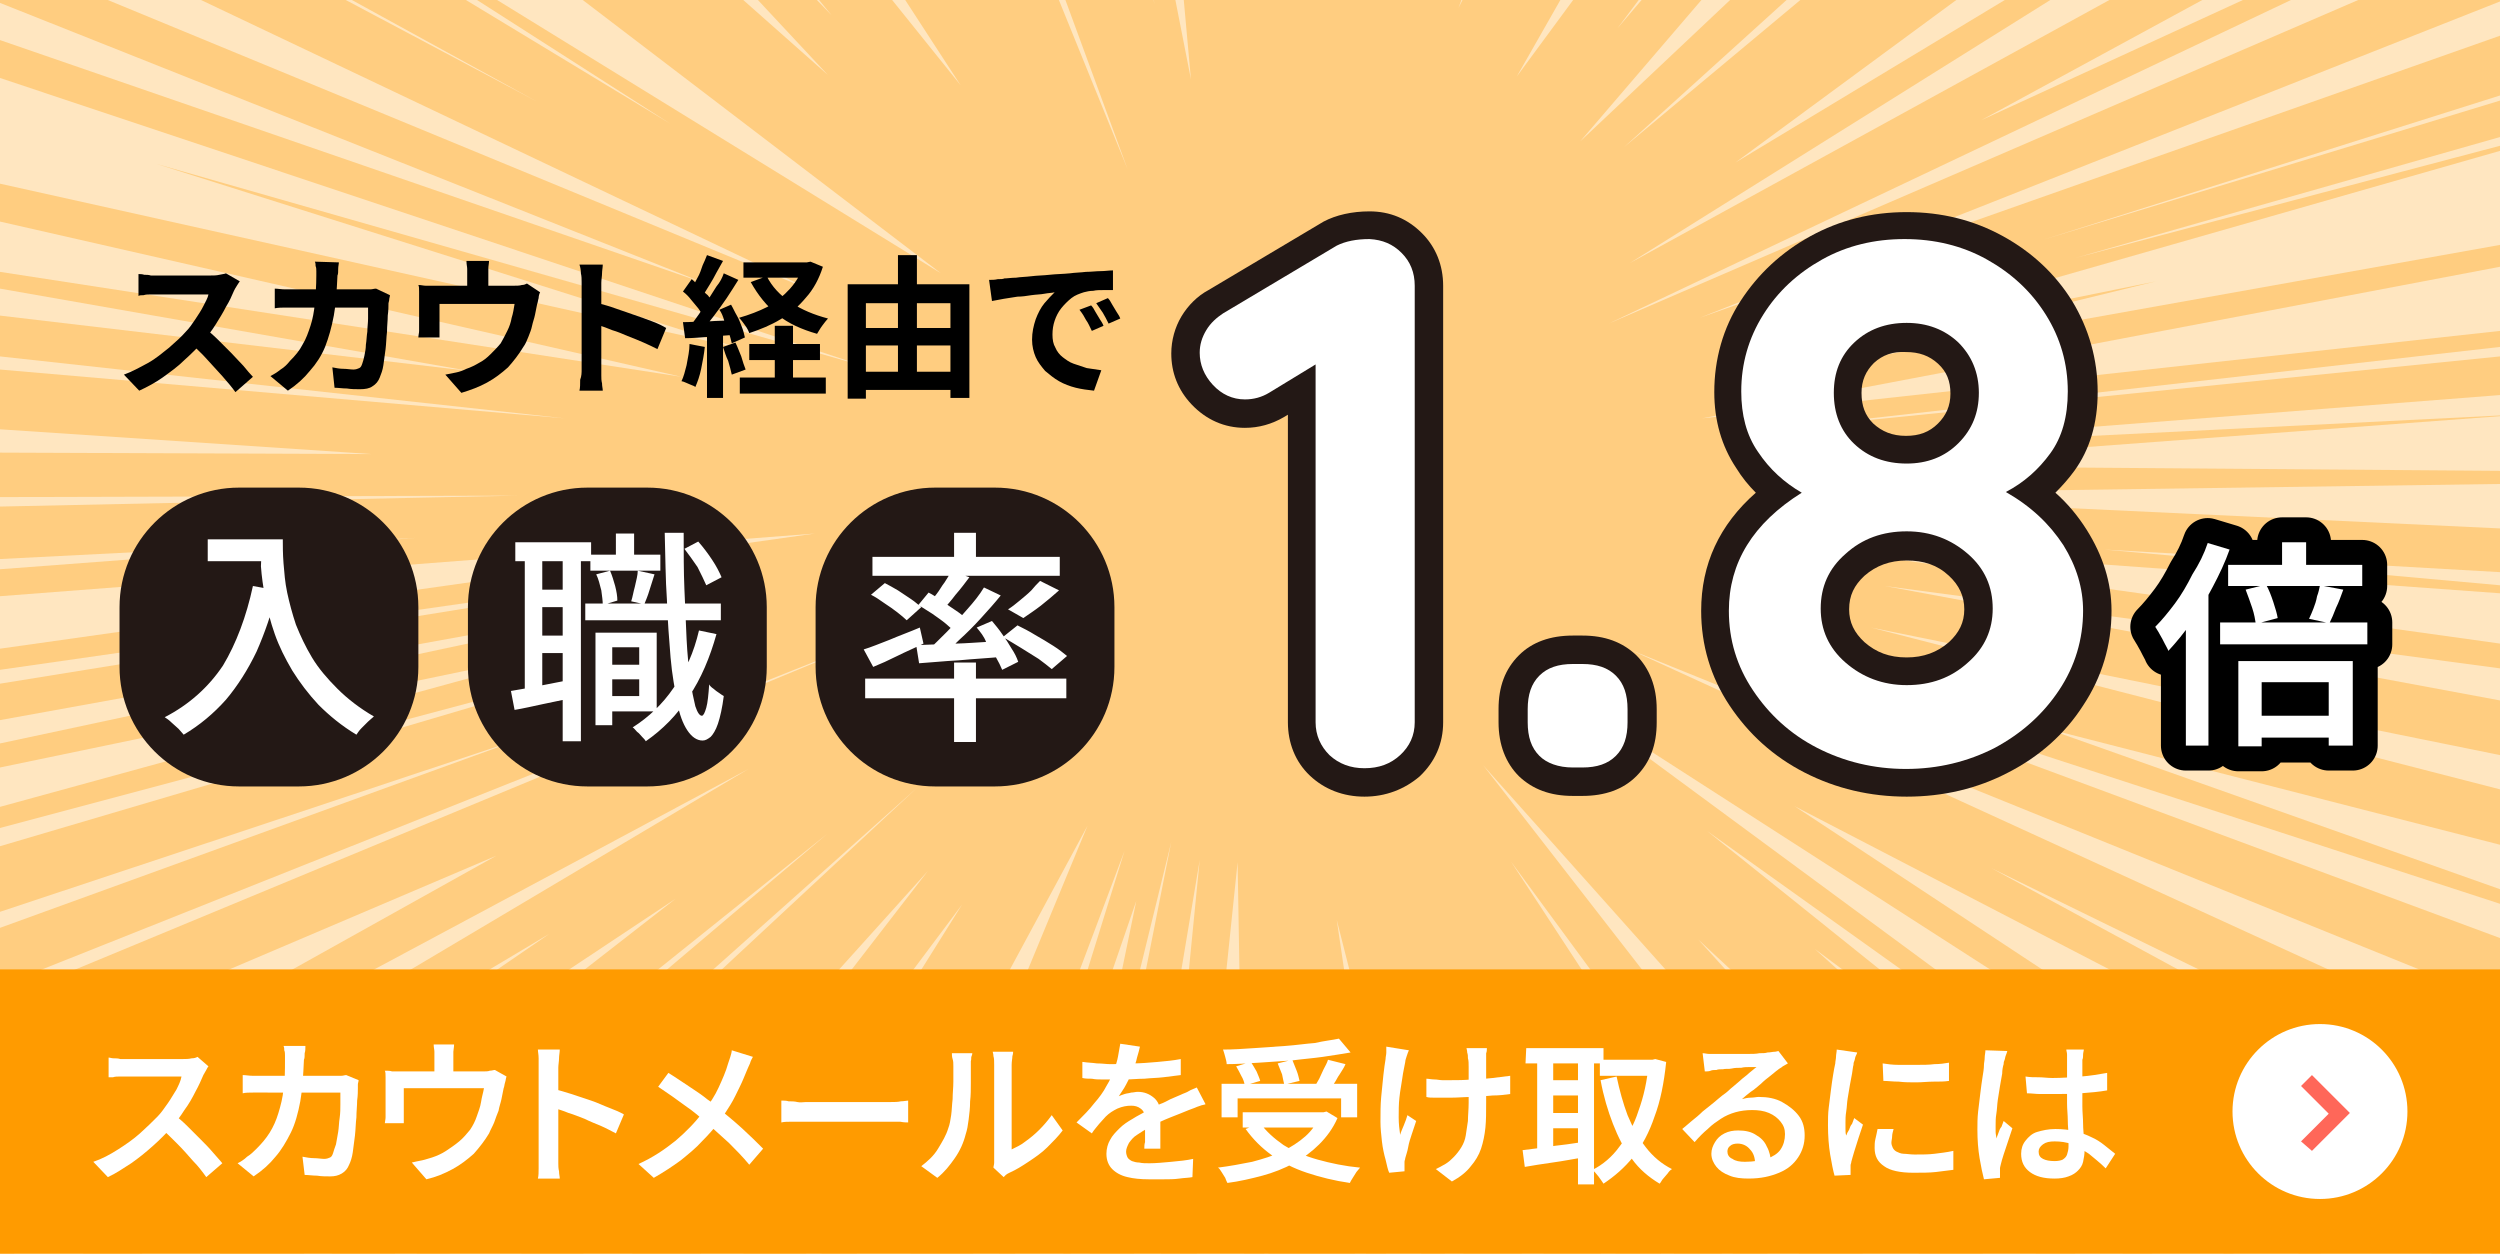
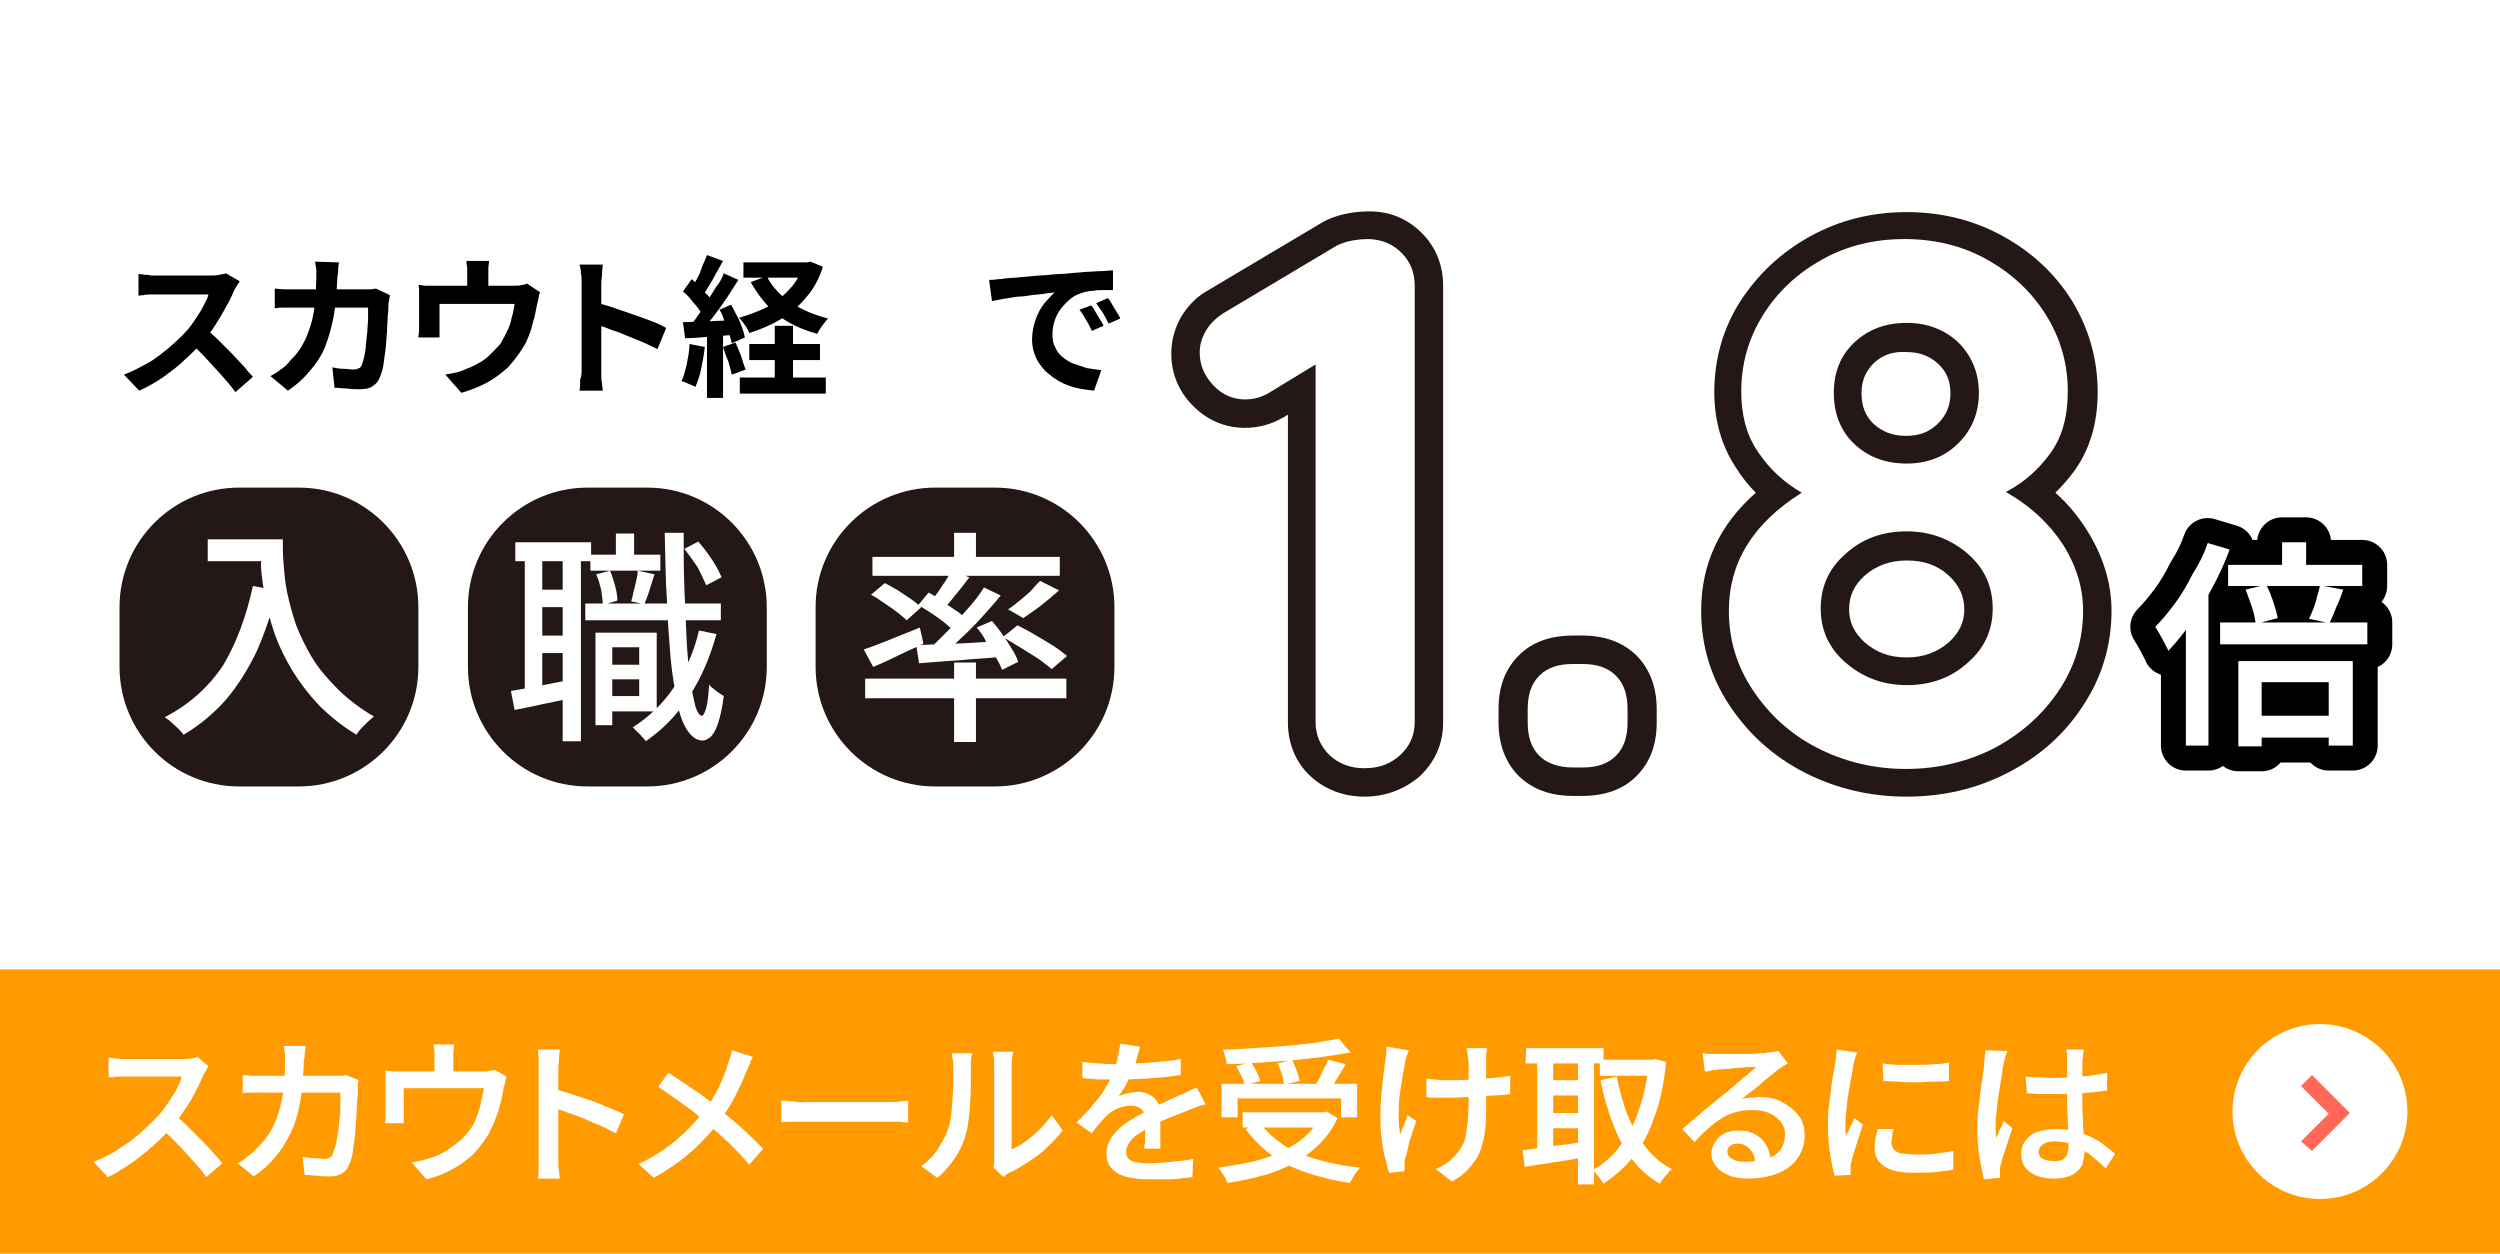
<svg xmlns="http://www.w3.org/2000/svg" xmlns:xlink="http://www.w3.org/1999/xlink" version="1.1" id="レイヤー_1" x="0px" y="0px" viewBox="0 0 343 172" style="enable-background:new 0 0 343 172;" xml:space="preserve">
  <style type="text/css">
	.st0{fill:#FFCD80;}
	.st1{clip-path:url(#SVGID_00000037688701841171372900000013833718082984065197_);}
	.st2{opacity:0.8;}
	.st3{fill:none;}
	.st4{opacity:0.5;fill:#FFFFFF;}
	.st5{fill:#FF9B00;}
	.st6{fill:#231815;}
	.st7{fill:#FFFFFF;}
	.st8{fill-rule:evenodd;clip-rule:evenodd;fill:#FF6759;}
	.st9{enable-background:new    ;}
	.st10{stroke:#000000;stroke-width:6.841;stroke-linecap:round;stroke-linejoin:round;}
</style>
  <g>
-     <path class="st0" d="M0,0h343v172H0V0z" />
    <g>
      <g>
        <g>
          <defs>
            <rect id="SVGID_1_" y="0" width="343" height="172" />
          </defs>
          <clipPath id="SVGID_00000154399960083877699500000012077319097310757259_">
            <use xlink:href="#SVGID_1_" style="overflow:visible;" />
          </clipPath>
          <g style="clip-path:url(#SVGID_00000154399960083877699500000012077319097310757259_);">
            <g class="st2">
              <rect x="-16" y="-148" class="st3" width="375" height="375" />
            </g>
            <path class="st4" d="M343,57v-2.8L243.1,62L343,57z" />
            <path class="st4" d="M343,48.9v-1.3L239.8,59.3L343,48.9z" />
            <path class="st4" d="M343,45.4v-8.8L233.5,57.4L343,45.4z" />
            <path class="st4" d="M295.8,38.6l-52.4,12.8L343,33.6v-4.5v-2v-6.4L242.6,49.4L295.8,38.6z" />
            <path class="st4" d="M343,20v-1.2l-58.3,16.6L343,20z" />
            <path class="st4" d="M343,13.8v-0.7l-62.7,19.8L343,13.8z" />
            <path class="st4" d="M343,4.9V0.2L233.2,43.6L343,4.9z" />
            <path class="st4" d="M343-8.4v-5.2l-122.3,58L343-8.4z" />
            <path class="st4" d="M343-16.2v-6l-71.2,38.7L343-16.2z" />
            <path class="st4" d="M343-29.4v-9.2L223.6,36.1L343-29.4z" />
            <path class="st4" d="M343-41v-13.9L238.1,22.3L343-41z" />
            <path class="st4" d="M321.3-62h-7.7l-90.8,82.2L321.3-62z" />
            <path class="st4" d="M303.1-62h-16.5l-69.8,81.4L303.1-62z" />
            <path class="st4" d="M278.1-62h-6.7L221.9,3.9L278.1-62z" />
            <path class="st4" d="M261.5-62h-12.1l-41.3,72.5L261.5-62z" />
            <path class="st4" d="M231.8-62h-8.4L200.1,1.1L231.8-62z" />
            <path class="st4" d="M156.8-62h-7.7l14.3,72.9L156.8-62z" />
            <path class="st4" d="M147.3-62h-2.6l13.7,62.6L147.3-62z" />
            <path class="st4" d="M123.4-62h-3.3l34.6,85.2L123.4-62z" />
            <path class="st4" d="M83.9-62H72.6l59.2,73.7L83.9-62z" />
            <path class="st4" d="M61.5-62h-9.1l61.7,64.1L61.5-62z" />
            <path class="st4" d="M46.1-62H32l81.6,72.3L46.1-62z" />
            <path class="st4" d="M14.7-62h-2.3L89.8,0.1L14.7-62z" />
            <path class="st4" d="M0-61v19l129.1,79.5L0-61z" />
            <path class="st4" d="M0-41.9v3.2L92,17L0-41.9z" />
            <path class="st4" d="M0-26.5v1.3l73.6,39.1L0-26.5z" />
            <path class="st4" d="M0-13.1v7l112.2,46.3L0-13.1z" />
            <path class="st4" d="M0,0.4v5.1l96.8,33.4L0,0.4z" />
            <path class="st4" d="M21.5,22.5l96.9,27.7L0,10.7v5v0.7v8.8l101.2,22.5L21.5,22.5z" />
            <path class="st4" d="M0,30.4v6.9l93.5,14.4L0,30.4z" />
-             <path class="st4" d="M0,39.6v3.7l64.4,7.6L0,39.6z" />
            <path class="st4" d="M0,48.9v1.8l77.5,6.7L0,48.9z" />
            <path class="st4" d="M0,58.9v3.2l51,0.2L0,58.9z" />
            <path class="st4" d="M0,68.2v1.3L71,68L0,68.2z" />
-             <path class="st4" d="M0,76.7v1.4l57-4.3L0,76.7z" />
            <path class="st4" d="M0,81.8V89l111.8-15.8L0,81.8z" />
            <path class="st4" d="M0,91.9v1.9L103.9,77L0,91.9z" />
            <path class="st4" d="M0,98.8v3.2l99.3-21.2L0,98.8z" />
            <path class="st4" d="M0,105.3v5.4l81.3-22.3L0,105.3z" />
            <path class="st4" d="M0,113.6v2.5l88.1-26L0,113.6z" />
            <path class="st4" d="M0,125.1v2.2L72.5,101L0,125.1z" />
            <path class="st4" d="M0,135.3v2l121-50.2L0,135.3z" />
            <path class="st4" d="M0,146.4v9l68.1-38L0,146.4z" />
            <path class="st4" d="M0,160.5v6l102.7-61L0,160.5z" />
            <path class="st4" d="M0,173.1v6.7l75.4-51.7L0,173.1z" />
            <path class="st4" d="M0,184.9v10.4h0.2l92.5-72L0,184.9z" />
            <path class="st4" d="M12.7,195.2h5.4l95.4-80.8L12.7,195.2z" />
-             <path class="st4" d="M28.1,195.2h4.1l93.6-87.1L28.1,195.2z" />
            <path class="st4" d="M35.2,195.2h16.4l49.6-57.8L35.2,195.2z" />
            <path class="st4" d="M59.1,195.2h9.7l58.5-75.7L59.1,195.2z" />
            <path class="st4" d="M78.7,195.3h8.7l44.6-71.2L78.7,195.3z" />
            <path class="st4" d="M96.5,195.2h3.9l27.2-51.3L96.5,195.2z" />
            <path class="st4" d="M105,195.2h10.3l33.9-81.9L105,195.2z" />
            <path class="st4" d="M124.8,195.2h5.1l24.4-78.5L124.8,195.2z" />
            <path class="st4" d="M131.3,195.2h9.8l14.8-71.6L131.3,195.2z" />
            <path class="st4" d="M141.2,195.2h3.7l15.8-79.7L141.2,195.2z" />
            <path class="st4" d="M151.7,195.2h5.3l7.6-77.2L151.7,195.2z" />
            <path class="st4" d="M161.8,195.2h9.3l-1.3-76.9L161.8,195.2z" />
            <path class="st4" d="M173.6,195.2h1.3l-1.6-42.5L173.6,195.2z" />
            <path class="st4" d="M188.6,195.2h2.7l-9-53.7L188.6,195.2z" />
            <path class="st4" d="M193.6,195.2h7.3l-17.5-69L193.6,195.2z" />
            <path class="st4" d="M202,195.2h7.4l-13.2-35.7L202,195.2z" />
            <path class="st4" d="M216.1,195.2h5.6l-21.2-49.7L216.1,195.2z" />
            <path class="st4" d="M229.6,195.2h3.8l-24.9-49.3L229.6,195.2z" />
            <path class="st4" d="M239.9,195.2h3.1l-32.5-56.8L239.9,195.2z" />
            <path class="st4" d="M250.2,195.2h2.4L212.8,133L250.2,195.2z" />
            <path class="st4" d="M257.7,195.2h6.2l-56.6-77L257.7,195.2z" />
            <path class="st4" d="M273.6,195.2H284L203.5,105L273.6,195.2z" />
            <path class="st4" d="M293.1,195.2h11.2L233,128.9L293.1,195.2z" />
            <path class="st4" d="M308.3,195.2h10.8l-70.7-59L308.3,195.2z" />
            <path class="st4" d="M323.8,185.9L249,130.2l72,65h14.4h0.9h6.7v-3.5L234.2,114L323.8,185.9z" />
            <path class="st4" d="M343,190.1V178L214.4,95.3L343,190.1z" />
            <path class="st4" d="M324,161.9l19,12.6v-1v-12.7l-96.8-50.2L324,161.9z" />
            <path class="st4" d="M343,157v-3.8l-69.8-34.1L343,157z" />
            <path class="st4" d="M343,143.8v-6.3L223.8,89.2L343,143.8z" />
            <path class="st4" d="M343,128.7V124L239.2,90.2L343,128.7z" />
            <path class="st4" d="M343,122v-6.1l-62.4-16L343,122z" />
            <path class="st4" d="M343,108.3v-4.7l-86.3-17.5L343,108.3z" />
            <path class="st4" d="M343,96.1v-4.4l-84.4-11.3L343,96.1z" />
            <path class="st4" d="M343,88.3v-6.9l-103.2-7.5L343,88.3z" />
            <path class="st4" d="M343,80.3v-1.8l-54.3-3.1L343,80.3z" />
            <path class="st4" d="M343,72.5v-6.1l-99.7,1.4L343,72.5z" />
            <path class="st4" d="M343,64.6v-7.5l-91.1,6.8L343,64.6z" />
          </g>
        </g>
      </g>
    </g>
    <path class="st5" d="M0,133h343v39H0V133z" />
    <g>
      <path class="st6" d="M187.2,109.3c-2.9,0-5.5-1-7.5-2.9s-3-4.5-3-7.3V56.9l-0.5,0.3c-1.7,1-3.5,1.5-5.4,1.5    c-2.8,0-5.3-1.1-7.3-3.2c-1.9-2-2.8-4.4-2.8-7c0-1.8,0.5-3.6,1.4-5.1s2.2-2.8,3.7-3.6l15.8-9.4c1.7-0.9,3.9-1.4,6.3-1.4    c2.8,0,5.2,1,7.2,3l0,0c1.9,1.9,2.9,4.4,2.9,7.2v59.9c0,2.9-1.1,5.4-3.2,7.4C192.7,108.3,190.1,109.3,187.2,109.3z M184.5,43v56.1    c0,0.7,0.2,1.2,0.7,1.7c0.3,0.3,0.9,0.7,2,0.7c1.2,0,1.8-0.4,2.2-0.8c0.5-0.5,0.7-0.9,0.7-1.6V39.2c0-1-0.3-1.4-0.7-1.8    c-0.4-0.5-0.9-0.6-1.5-0.6c-1.1,0-2,0.2-2.6,0.4l-15.5,9.3c-0.5,0.3-0.7,0.5-1,0.9c-0.2,0.4-0.3,0.7-0.3,1.1c0,0.4,0.1,1,0.8,1.7    c0.5,0.6,1,0.7,1.5,0.7s0.9-0.1,1.3-0.4L184.5,43z" />
      <path class="st6" d="M217.1,109.2h-1.3c-3.1,0-5.5-0.9-7.4-2.7l0,0c-1.8-1.8-2.8-4.3-2.8-7.4v-1.8c0-3.1,0.9-5.5,2.8-7.4    c1.8-1.8,4.3-2.7,7.4-2.7h1.3c3.1,0,5.5,0.9,7.4,2.7c1.8,1.8,2.8,4.3,2.8,7.4v1.8c0,3.1-0.9,5.5-2.8,7.4    C222.7,108.3,220.2,109.2,217.1,109.2z M215.8,95c-0.5,0-1.4,0.1-1.8,0.5c-0.4,0.4-0.5,1.3-0.5,1.8v1.8c0,0.5,0.1,1.4,0.5,1.8l0,0    c0.4,0.4,1.3,0.5,1.8,0.5h1.3c0.5,0,1.4-0.1,1.8-0.5c0.4-0.4,0.5-1.3,0.5-1.8v-1.8c0-0.5-0.1-1.4-0.5-1.8s-1.3-0.5-1.8-0.5H215.8z    " />
      <path class="st6" d="M261.6,109.3c-5,0-9.7-1.1-14-3.3c-4.3-2.2-7.7-5.3-10.3-9.2c-2.6-3.9-3.9-8.3-3.9-13    c0-6.4,2.5-11.8,7.5-16.2c-1-1-1.9-2.1-2.7-3.4c-2-3-3-6.5-3-10.4c0-4.5,1.2-8.8,3.6-12.5c2.4-3.7,5.6-6.7,9.6-8.9    s8.4-3.3,13.2-3.3c4.8,0,9.2,1.1,13.2,3.3s7.2,5.2,9.5,8.9c2.3,3.8,3.5,8,3.5,12.5c0,4.3-1.1,7.9-3.2,10.8c-0.8,1.1-1.7,2.1-2.6,3    c1.7,1.5,3.1,3.2,4.3,5.1l0,0c2.2,3.5,3.4,7.2,3.4,11.1c0,4.7-1.3,9.1-3.9,13c-2.5,3.9-6,7-10.3,9.2    C271.3,108.2,266.6,109.3,261.6,109.3z M261.6,36.8c-3.5,0-6.6,0.8-9.5,2.3c-2.8,1.6-5,3.6-6.7,6.2c-1.6,2.6-2.4,5.3-2.4,8.4    c0,2.4,0.5,4.4,1.7,6.1c1.2,1.8,2.7,3.3,4.6,4.4l5.7,3.3l-5.6,3.5c-5.5,3.4-8.2,7.6-8.2,12.8c0,3.2,0.9,6,2.6,8.7    c1.8,2.8,4.2,4.9,7.3,6.6c3.2,1.7,6.5,2.5,10.4,2.5c3.8,0,7.2-0.8,10.4-2.5c3.1-1.6,5.5-3.8,7.3-6.6c1.8-2.7,2.6-5.5,2.6-8.7    c0-2.4-0.7-4.6-2.1-6.9c-1.5-2.3-3.6-4.3-6.3-5.9l-5.9-3.5l6-3.3c1.9-1,3.5-2.4,4.8-4.2c1.1-1.6,1.7-3.6,1.7-6.3    c0-3.1-0.8-5.8-2.4-8.4c-1.6-2.6-3.8-4.6-6.6-6.2C268.2,37.5,265.1,36.8,261.6,36.8z M261.6,97.9c-4.3,0-8-1.4-11-4.1    c-3.1-2.8-4.7-6.3-4.7-10.3c0-4.1,1.6-7.7,4.7-10.4c3-2.7,6.7-4.1,11-4.1s8,1.4,11,4c3.1,2.8,4.7,6.4,4.7,10.4s-1.6,7.6-4.7,10.3    C269.6,96.5,265.9,97.9,261.6,97.9z M261.6,76.9c-2.3,0-4.2,0.7-5.8,2.1c-1.4,1.3-2.1,2.7-2.1,4.6c0,1.8,0.7,3.2,2.1,4.5    c1.6,1.4,3.4,2.1,5.8,2.1c2.3,0,4.2-0.7,5.8-2.1l0,0c1.4-1.3,2.1-2.7,2.1-4.5s-0.7-3.3-2.1-4.6C265.8,77.5,263.9,76.9,261.6,76.9z     M261.6,67.6c-3.9,0-7.3-1.3-9.9-3.8c-2.7-2.6-4-5.9-4-9.8c0-3.8,1.4-7.2,4-9.7l0,0c2.6-2.5,6-3.8,9.9-3.8s7.2,1.3,9.8,3.8    c2.6,2.6,4,5.9,4,9.7s-1.4,7.1-4,9.7C268.8,66.2,265.4,67.6,261.6,67.6z M257.1,49.8L257.1,49.8c-1.1,1.1-1.7,2.4-1.7,4.1    c0,1.8,0.5,3.1,1.6,4.2c1.2,1.1,2.6,1.7,4.5,1.7c1.8,0,3.2-0.5,4.4-1.7c1.1-1.1,1.7-2.4,1.7-4.1c0-1.7-0.5-3-1.7-4.1    s-2.6-1.6-4.4-1.6C259.7,48.2,258.3,48.7,257.1,49.8z" />
    </g>
    <g>
      <path class="st7" d="M192.3,34.7c1.2,1.2,1.8,2.7,1.8,4.5v59.9c0,1.8-0.7,3.3-2,4.5s-2.9,1.8-4.9,1.8c-1.9,0-3.5-0.6-4.8-1.8    c-1.2-1.2-1.9-2.7-1.9-4.5V50l-6.4,3.9c-1,0.6-2.1,0.9-3.3,0.9c-1.7,0-3.2-0.7-4.4-2s-1.8-2.8-1.8-4.4c0-1.1,0.3-2.1,0.9-3.1    c0.6-1,1.4-1.7,2.3-2.3l15.6-9.3c1.2-0.6,2.7-0.9,4.5-0.9C189.7,32.9,191.1,33.5,192.3,34.7z" />
      <path class="st7" d="M211.2,103.7c-1.1-1.1-1.6-2.6-1.6-4.6v-1.8c0-2,0.5-3.5,1.6-4.6s2.6-1.6,4.6-1.6h1.3c2,0,3.5,0.5,4.6,1.6    s1.6,2.6,1.6,4.6v1.8c0,2-0.5,3.5-1.6,4.6s-2.6,1.6-4.6,1.6h-1.3C213.8,105.3,212.2,104.7,211.2,103.7z" />
      <path class="st7" d="M283.1,74.8c1.8,2.9,2.7,5.9,2.7,9c0,3.9-1.1,7.6-3.3,10.9c-2.2,3.3-5.1,5.9-8.8,7.9    c-3.7,1.9-7.8,2.9-12.2,2.9c-4.4,0-8.5-1-12.2-2.9s-6.6-4.6-8.8-7.9s-3.3-6.9-3.3-10.9c0-6.6,3.3-12,10-16.2    c-2.4-1.4-4.4-3.2-6-5.6c-1.6-2.3-2.3-5.1-2.3-8.3c0-3.8,1-7.3,3-10.5s4.7-5.7,8.1-7.6c3.4-1.9,7.2-2.8,11.3-2.8    c4.1,0,7.9,0.9,11.3,2.8c3.4,1.9,6.1,4.4,8.1,7.6c2,3.2,3,6.7,3,10.5c0,3.5-0.8,6.3-2.4,8.5s-3.6,4-6.1,5.3    C278.7,69.5,281.2,71.9,283.1,74.8z M270,90.9c2.3-2,3.4-4.5,3.4-7.4c0-3-1.1-5.5-3.4-7.5s-5.1-3.1-8.4-3.1s-6.1,1-8.4,3.1    c-2.3,2-3.4,4.5-3.4,7.5c0,2.9,1.1,5.4,3.4,7.4c2.3,2,5.1,3.1,8.4,3.1S267.7,93,270,90.9z M254.4,47c-1.9,1.8-2.8,4.1-2.8,6.9    c0,2.8,0.9,5.2,2.8,7c1.9,1.8,4.3,2.7,7.2,2.7c2.8,0,5.2-0.9,7.1-2.8c1.9-1.9,2.8-4.2,2.8-6.9c0-2.8-1-5.1-2.8-6.9    c-1.9-1.8-4.3-2.7-7.1-2.7C258.7,44.3,256.3,45.2,254.4,47z" />
    </g>
    <g>
      <g>
        <path class="st6" d="M16.4,83.3c0-9.1,7.4-16.4,16.4-16.4H41c9.1,0,16.4,7.4,16.4,16.4v8.2c0,9.1-7.4,16.4-16.4,16.4h-8.2     c-9.1,0-16.4-7.4-16.4-16.4V83.3z" />
        <path class="st7" d="M34.7,80.4L38,81c-0.7,3.1-1.7,5.9-2.8,8.4C34,91.9,32.6,94.1,31,96c-1.7,1.9-3.6,3.5-5.8,4.8     c-0.2-0.2-0.4-0.5-0.7-0.8c-0.3-0.3-0.7-0.6-1-0.9s-0.6-0.5-0.9-0.7c3.3-1.7,6-4.1,8-7.1C32.4,88.3,33.8,84.6,34.7,80.4z      M28.5,74h8.7v3h-8.7V74z M35.8,74h3c0,0.9,0,2,0.1,3.3c0.1,1.2,0.2,2.6,0.5,4s0.7,2.9,1.2,4.4c0.6,1.5,1.3,3,2.2,4.5     s2.1,2.9,3.5,4.3s3.1,2.7,5,3.8c-0.2,0.2-0.5,0.4-0.8,0.7c-0.3,0.3-0.6,0.6-0.9,0.9c-0.3,0.3-0.5,0.6-0.7,0.9     c-2-1.2-3.7-2.6-5.2-4.1c-1.4-1.5-2.6-3.1-3.6-4.7c-1-1.7-1.8-3.3-2.4-5c-0.6-1.7-1-3.3-1.3-4.9s-0.5-3-0.6-4.4     C35.9,76.2,35.8,75.1,35.8,74z" />
      </g>
      <g>
        <path class="st6" d="M64.2,83.3c0-9.1,7.4-16.4,16.4-16.4h8.2c9.1,0,16.4,7.4,16.4,16.4v8.2c0,9.1-7.4,16.4-16.4,16.4h-8.2     c-9.1,0-16.4-7.4-16.4-16.4V83.3z" />
        <path class="st7" d="M70.1,94.8c1.1-0.2,2.4-0.4,3.9-0.7c1.5-0.3,3-0.6,4.6-0.9l0.2,2.5c-1.4,0.3-2.9,0.6-4.3,0.9     s-2.7,0.6-3.9,0.8L70.1,94.8z M70.7,74.4h10.4V77H70.7V74.4z M72,75.7h2.4v19.5H72V75.7z M73.2,80.9h5.5v2.4h-5.5V80.9z      M73.2,87.2h5.5v2.4h-5.5V87.2z M77.2,75.7h2.5v26h-2.5V75.7z M80.3,82.8h18.6v2.3H80.3V82.8z M81,76.1h9.6v2.2H81V76.1z      M81.7,86.8H84v12.7h-2.3V86.8z M81.8,78.8l1.9-0.5c0.3,0.7,0.5,1.4,0.7,2.1c0.2,0.8,0.3,1.4,0.3,2l-2,0.6c0-0.6-0.1-1.2-0.2-2     C82.3,80.2,82.1,79.4,81.8,78.8z M82.9,91.2h5.9v2h-5.9V91.2z M83.4,86.8h6.7v10.8h-6.7v-2.1h4.3v-6.7h-4.3V86.8z M84.5,73.2H87     v4.4h-2.5V73.2z M87.5,78.3l2.3,0.5c-0.2,0.7-0.5,1.5-0.7,2.2s-0.5,1.4-0.7,1.9l-1.8-0.4c0.2-0.6,0.3-1.3,0.5-2     C87.3,79.6,87.5,78.9,87.5,78.3z M95.9,86.5l2.4,0.5c-0.9,3.2-2.1,6.1-3.8,8.6c-1.6,2.5-3.6,4.5-5.9,6.1     c-0.1-0.2-0.3-0.4-0.5-0.6s-0.4-0.5-0.7-0.7c-0.2-0.2-0.4-0.5-0.6-0.6c2.2-1.4,4.1-3.2,5.6-5.4C94.1,92,95.2,89.5,95.9,86.5z      M91.2,73.1h2.6c0,2.7,0,5.3,0.1,7.7c0.1,2.5,0.2,4.8,0.3,6.9c0.1,2.1,0.3,3.9,0.5,5.5s0.5,2.8,0.7,3.7c0.3,0.9,0.6,1.3,0.9,1.3     c0.2,0,0.4-0.4,0.6-1.1s0.3-1.8,0.4-3.2c0.1,0.2,0.3,0.4,0.6,0.6c0.2,0.2,0.5,0.4,0.8,0.6s0.4,0.3,0.6,0.4     c-0.2,1.6-0.5,2.9-0.8,3.8s-0.7,1.5-1,1.8c-0.4,0.3-0.7,0.5-1.1,0.5c-0.8,0-1.5-0.5-2.1-1.4s-1.1-2.2-1.4-3.9s-0.7-3.7-0.9-6.1     c-0.2-2.4-0.4-5-0.5-7.9C91.3,79.5,91.3,76.4,91.2,73.1z M93.9,75.3l1.9-1c0.7,0.8,1.3,1.6,1.9,2.5s1,1.7,1.3,2.4l-2.1,1.1     c-0.3-0.7-0.7-1.5-1.2-2.5C95.1,76.9,94.5,76.1,93.9,75.3z" />
      </g>
      <g>
        <path class="st6" d="M111.9,83.3c0-9.1,7.4-16.4,16.4-16.4h8.2c9.1,0,16.4,7.4,16.4,16.4v8.2c0,9.1-7.4,16.4-16.4,16.4h-8.2     c-9.1,0-16.4-7.4-16.4-16.4V83.3z" />
        <path class="st7" d="M118.5,89.1c1-0.3,2.2-0.8,3.5-1.3c1.4-0.6,2.8-1.1,4.2-1.7l0.5,2.2c-1.2,0.6-2.4,1.1-3.6,1.7     s-2.3,1.1-3.3,1.5L118.5,89.1z M118.7,93.1h27.6v2.7h-27.6C118.7,95.8,118.7,93.1,118.7,93.1z M119.5,81.6l1.9-1.6     c0.6,0.3,1.1,0.6,1.8,1c0.6,0.4,1.2,0.8,1.8,1.2c0.6,0.4,1,0.8,1.4,1.1l-2,1.8c-0.3-0.3-0.8-0.7-1.3-1.1s-1.1-0.8-1.7-1.2     C120.7,82.3,120.1,81.9,119.5,81.6z M119.7,76.4h25.7V79h-25.7V76.4z M125.7,88.5c1,0,2.2-0.1,3.5-0.1c1.3-0.1,2.7-0.1,4.1-0.2     c1.5-0.1,2.9-0.2,4.4-0.2v2.1c-2.1,0.2-4.1,0.3-6.2,0.5c-2,0.1-3.8,0.3-5.4,0.4L125.7,88.5z M126,83l1.4-1.7     c0.6,0.3,1.2,0.7,1.9,1.2s1.3,0.9,1.9,1.3c0.6,0.4,1.1,0.8,1.4,1.2l-1.4,1.9c-0.4-0.4-0.8-0.8-1.4-1.3c-0.6-0.5-1.2-0.9-1.9-1.4     C127.3,83.8,126.6,83.4,126,83z M135,80.6l2.3,1.1c-0.8,1-1.7,2-2.7,3.1s-2,2.1-3,3c-1,1-1.9,1.8-2.8,2.6l-1.7-1     c0.9-0.8,1.8-1.7,2.8-2.7s1.9-2.1,2.8-3.1C133.6,82.6,134.4,81.6,135,80.6z M130.5,78.3l2.5,0.9c-0.6,0.8-1.2,1.6-1.9,2.4     c-0.6,0.8-1.2,1.5-1.8,2.1l-1.9-0.8c0.3-0.4,0.7-0.9,1.1-1.4s0.7-1.1,1.1-1.6C130,79.3,130.3,78.8,130.5,78.3z M130.9,73.1h3v4.3     h-3V73.1z M130.9,90.9h3v10.9h-3V90.9z M134,86.1l2.1-0.9c0.5,0.6,1,1.2,1.4,1.8c0.5,0.7,0.9,1.3,1.3,2c0.4,0.6,0.7,1.2,0.9,1.8     l-2.2,1.1c-0.2-0.5-0.5-1.1-0.9-1.8c-0.4-0.7-0.8-1.3-1.3-2C135,87.3,134.5,86.7,134,86.1z M137.6,87.4l2-1.6     c0.8,0.4,1.6,0.8,2.4,1.3c0.9,0.5,1.7,1,2.5,1.5s1.4,1,1.9,1.4l-2.1,1.8c-0.5-0.4-1.1-0.9-1.8-1.4c-0.8-0.5-1.6-1-2.4-1.5     C139.1,88.3,138.3,87.8,137.6,87.4z M142.7,79.7l2.6,1.3c-0.8,0.7-1.6,1.4-2.5,2.1s-1.7,1.2-2.4,1.7l-2.1-1.2     c0.5-0.3,1-0.7,1.6-1.2s1.1-0.9,1.6-1.4C141.9,80.5,142.3,80.1,142.7,79.7z" />
      </g>
    </g>
    <g>
      <circle class="st7" cx="318.3" cy="152.5" r="12" />
      <path class="st8" d="M317.2,157.9l5.2-5.2l-5.2-5.2l-1.5,1.5l3.8,3.8l-3.8,3.8L317.2,157.9z" />
      <g class="st9">
        <path class="st7" d="M28.6,146.3c-0.1,0.1-0.2,0.3-0.3,0.5c-0.1,0.2-0.3,0.5-0.4,0.7c-0.3,0.7-0.6,1.4-1.1,2.3     c-0.4,0.8-0.9,1.7-1.5,2.5c-0.5,0.8-1.1,1.6-1.7,2.3c-0.8,0.9-1.7,1.8-2.6,2.6c-1,0.9-2,1.7-3,2.4c-1.1,0.7-2.1,1.4-3.2,1.9     l-2-2.1c1.2-0.4,2.3-1,3.4-1.7s2.1-1.4,3-2.2s1.7-1.6,2.4-2.3c0.5-0.5,0.9-1.1,1.4-1.8s0.8-1.3,1.2-1.9c0.3-0.6,0.6-1.2,0.7-1.8     c-0.1,0-0.4,0-0.8,0s-0.8,0-1.4,0c-0.5,0-1.1,0-1.6,0s-1.1,0-1.6,0s-1,0-1.4,0s-0.6,0-0.8,0c-0.3,0-0.6,0-0.9,0s-0.6,0-0.9,0.1     c-0.3,0-0.5,0-0.6,0v-2.7c0.2,0,0.4,0.1,0.7,0.1s0.6,0,0.9,0.1c0.3,0,0.6,0,0.8,0c0.2,0,0.5,0,0.9,0s0.9,0,1.4,0s1.1,0,1.7,0     s1.1,0,1.6,0s1,0,1.4,0s0.7,0,0.8,0c0.4,0,0.8,0,1.2-0.1c0.4,0,0.6-0.1,0.8-0.2L28.6,146.3z M23.9,152.9c0.6,0.5,1.2,1,1.8,1.6     c0.6,0.6,1.2,1.2,1.8,1.8c0.6,0.6,1.2,1.2,1.7,1.8s1,1.1,1.3,1.5l-2.2,1.9c-0.5-0.7-1.1-1.5-1.8-2.2c-0.7-0.8-1.4-1.6-2.2-2.4     c-0.8-0.8-1.5-1.5-2.3-2.2L23.9,152.9z" />
        <path class="st7" d="M41.9,143.6c0,0.3,0,0.6-0.1,0.9c0,0.4,0,0.7-0.1,0.9c-0.1,2.2-0.2,4-0.5,5.7c-0.3,1.6-0.7,3.1-1.3,4.3     s-1.3,2.4-2.1,3.3c-0.8,1-1.8,1.9-3,2.7l-2.2-1.8c0.4-0.2,0.9-0.5,1.3-0.9c0.5-0.3,0.9-0.7,1.3-1.1c0.7-0.7,1.3-1.4,1.8-2.2     s0.9-1.7,1.2-2.7s0.6-2.1,0.7-3.3c0.2-1.2,0.2-2.6,0.2-4c0-0.2,0-0.4,0-0.6c0-0.2,0-0.5-0.1-0.7c0-0.2,0-0.4-0.1-0.6h3     C41.9,143.5,41.9,143.6,41.9,143.6z M49.2,148.2c0,0.2-0.1,0.4-0.1,0.6c0,0.2,0,0.4,0,0.5c0,0.4,0,1-0.1,1.7     c0,0.7-0.1,1.5-0.1,2.3c-0.1,0.8-0.1,1.6-0.2,2.5c-0.1,0.8-0.2,1.6-0.3,2.3s-0.3,1.3-0.5,1.7c-0.2,0.5-0.5,0.9-1,1.2     s-1,0.4-1.6,0.4s-1.2,0-1.8-0.1c-0.6,0-1.2-0.1-1.7-0.1l-0.3-2.5c0.5,0.1,1.1,0.2,1.6,0.2s1,0.1,1.4,0.1c0.3,0,0.6-0.1,0.8-0.2     s0.3-0.3,0.4-0.6c0.1-0.3,0.2-0.7,0.4-1.2c0.1-0.5,0.2-1.1,0.3-1.7c0.1-0.6,0.1-1.3,0.2-1.9c0.1-0.7,0.1-1.3,0.1-1.9     c0-0.6,0-1.1,0-1.6H36c-0.4,0-0.8,0-1.3,0s-1,0-1.4,0.1v-2.5c0.4,0,0.9,0.1,1.4,0.1s0.9,0,1.3,0h10c0.3,0,0.5,0,0.8,0     s0.5-0.1,0.7-0.1L49.2,148.2z" />
        <path class="st7" d="M69.5,147.7c-0.1,0.2-0.1,0.5-0.2,0.8s-0.1,0.6-0.2,0.8c-0.1,0.5-0.2,1-0.3,1.5c-0.1,0.5-0.3,1-0.4,1.6     c-0.2,0.5-0.4,1-0.6,1.6c-0.2,0.5-0.5,1-0.7,1.5c-0.6,1-1.3,1.9-2.1,2.8c-0.9,0.8-1.8,1.5-2.9,2.1c-1.1,0.6-2.3,1.1-3.6,1.4     l-2-2.3c0.4-0.1,0.9-0.2,1.4-0.3s1-0.3,1.4-0.4c0.6-0.2,1.3-0.5,1.9-0.9c0.6-0.4,1.2-0.8,1.8-1.3s1-1,1.5-1.6     c0.4-0.6,0.7-1.2,0.9-1.8s0.5-1.3,0.6-2s0.3-1.3,0.4-1.9h-11c0,0.2,0,0.4,0,0.7s0,0.6,0,1s0,0.6,0,0.9s0,0.5,0,0.7s0,0.5,0,0.8     s0,0.5,0,0.7h-2.6c0-0.2,0.1-0.5,0.1-0.8s0-0.6,0-0.8s0-0.4,0-0.8c0-0.3,0-0.7,0-1.1c0-0.4,0-0.7,0-1.1s0-0.6,0-0.8s0-0.5,0-0.9     s0-0.7-0.1-0.9c0.4,0,0.7,0,1,0.1c0.3,0,0.7,0,1.1,0h11.3c0.4,0,0.8,0,1-0.1c0.3,0,0.5-0.1,0.7-0.1L69.5,147.7z M62.3,143.3     c0,0.4-0.1,0.8-0.1,1c0,0.3,0,0.5,0,0.8c0,0.2,0,0.5,0,0.8c0,0.4,0,0.8,0,1.2s0,0.7,0,1h-2.6c0-0.3,0-0.7,0-1.1s0-0.8,0-1.1     c0-0.4,0-0.6,0-0.8c0-0.3,0-0.6,0-0.8c0-0.3-0.1-0.6-0.1-1L62.3,143.3L62.3,143.3z" />
        <path class="st7" d="M73.9,158.7c0-0.2,0-0.7,0-1.3s0-1.3,0-2.2s0-1.7,0-2.6c0-0.9,0-1.8,0-2.6s0-1.6,0-2.2s0-1.1,0-1.4     c0-0.4,0-0.8,0-1.2c0-0.5-0.1-0.9-0.1-1.2h3c0,0.4-0.1,0.8-0.1,1.2s-0.1,0.9-0.1,1.3c0,0.4,0,1,0,1.7s0,1.5,0,2.3s0,1.7,0,2.6     c0,0.9,0,1.7,0,2.5s0,1.5,0,2s0,1,0,1.2s0,0.5,0,0.8s0,0.7,0.1,1.1c0,0.4,0.1,0.7,0.1,1h-3c0.1-0.4,0.1-0.9,0.1-1.4     C73.9,159.6,73.9,159.1,73.9,158.7z M76,149.4c0.7,0.2,1.5,0.4,2.4,0.7s1.8,0.6,2.7,0.9c0.9,0.3,1.7,0.7,2.5,1s1.5,0.6,2,0.9     l-1.1,2.6c-0.6-0.3-1.3-0.7-2-1s-1.5-0.6-2.3-1c-0.8-0.3-1.5-0.6-2.2-0.8c-0.7-0.3-1.4-0.5-2-0.7V149.4z" />
        <path class="st7" d="M103.3,145c-0.1,0.2-0.3,0.5-0.4,0.9c-0.2,0.4-0.3,0.7-0.4,0.9c-0.3,0.7-0.6,1.5-1,2.3s-0.8,1.7-1.3,2.5     s-1,1.6-1.6,2.4c-0.7,0.9-1.4,1.7-2.3,2.6c-0.8,0.9-1.8,1.7-2.9,2.6c-1.1,0.8-2.3,1.6-3.7,2.4l-2.1-1.9c2-0.9,3.6-2,5.1-3.2     c1.4-1.2,2.7-2.5,3.8-4c0.9-1.1,1.6-2.2,2.1-3.3s1-2.2,1.3-3.3c0.1-0.3,0.2-0.6,0.3-0.9s0.2-0.7,0.2-0.9L103.3,145z M91.7,147.2     c0.5,0.3,1.1,0.7,1.7,1.1c0.6,0.4,1.2,0.8,1.8,1.2c0.6,0.4,1.2,0.8,1.8,1.3c0.6,0.4,1.1,0.8,1.5,1.2c1.1,0.9,2.2,1.8,3.3,2.8     c1.1,1,2,1.9,2.9,2.8l-1.9,2.2c-0.9-1.1-1.9-2.1-2.8-3c-1-0.9-2-1.8-3.1-2.8c-0.4-0.3-0.8-0.7-1.3-1.1s-1-0.8-1.6-1.2     s-1.2-0.9-1.8-1.3c-0.6-0.4-1.3-0.9-1.9-1.3L91.7,147.2z" />
        <path class="st7" d="M107.3,151c0.2,0,0.6,0,0.9,0.1c0.4,0,0.8,0,1.2,0.1s0.8,0,1.2,0c0.3,0,0.7,0,1.3,0c0.5,0,1.1,0,1.7,0     s1.3,0,2,0s1.4,0,2,0s1.3,0,1.9,0s1.1,0,1.6,0s0.8,0,1.1,0c0.5,0,1,0,1.4-0.1c0.4,0,0.8-0.1,1-0.1v3c-0.2,0-0.6,0-1.1-0.1     c-0.5,0-0.9,0-1.4,0c-0.3,0-0.6,0-1.1,0s-1,0-1.6,0s-1.2,0-1.9,0c-0.7,0-1.3,0-2,0s-1.3,0-2,0s-1.2,0-1.7,0s-0.9,0-1.3,0     c-0.6,0-1.2,0-1.8,0c-0.6,0-1.1,0-1.5,0.1v-3H107.3z" />
        <path class="st7" d="M126.4,160c0.9-0.7,1.7-1.4,2.3-2.4s1.1-1.8,1.4-2.8c0.2-0.5,0.3-1.1,0.4-1.8c0.1-0.7,0.1-1.4,0.2-2.2     c0-0.8,0.1-1.6,0.1-2.4c0-0.8,0-1.5,0-2.1c0-0.4,0-0.7-0.1-1s-0.1-0.6-0.1-0.8h2.8c0,0,0,0.2-0.1,0.4s0,0.4-0.1,0.7     c0,0.3,0,0.5,0,0.8c0,0.6,0,1.4,0,2.2s0,1.7-0.1,2.5c0,0.9-0.1,1.7-0.2,2.5c-0.1,0.8-0.2,1.4-0.4,2c-0.3,1.2-0.8,2.3-1.5,3.3     s-1.4,1.9-2.4,2.7L126.4,160z M136.3,160.2c0-0.2,0.1-0.4,0.1-0.7s0-0.5,0-0.8c0-0.2,0-0.5,0-1s0-1.1,0-1.7s0-1.4,0-2.2     s0-1.6,0-2.4s0-1.6,0-2.3s0-1.3,0-1.9s0-0.9,0-1.1c0-0.5,0-0.9-0.1-1.2c0-0.3-0.1-0.5-0.1-0.6h2.8c0,0.1,0,0.3-0.1,0.6     c0,0.3-0.1,0.7-0.1,1.2c0,0.2,0,0.6,0,1.1s0,1.1,0,1.7c0,0.6,0,1.3,0,2.1c0,0.7,0,1.5,0,2.2s0,1.4,0,2s0,1.1,0,1.6s0,0.7,0,0.9     c0.6-0.3,1.3-0.6,1.9-1.1c0.7-0.5,1.3-1,1.9-1.6c0.6-0.6,1.2-1.3,1.7-2l1.5,2.1c-0.6,0.8-1.3,1.5-2.1,2.3s-1.7,1.4-2.6,2     s-1.7,1.1-2.6,1.5c-0.2,0.1-0.4,0.2-0.5,0.3s-0.2,0.2-0.3,0.3L136.3,160.2z" />
        <path class="st7" d="M156.4,143.6c-0.1,0.4-0.2,0.9-0.4,1.5c-0.1,0.6-0.4,1.3-0.7,2c-0.2,0.6-0.5,1.1-0.8,1.7     c-0.3,0.6-0.7,1.1-1,1.6c0.2-0.1,0.5-0.2,0.8-0.3s0.6-0.1,0.9-0.2c0.3,0,0.6-0.1,0.9-0.1c0.9,0,1.6,0.3,2.2,0.8s0.9,1.2,0.9,2.2     c0,0.3,0,0.6,0,1s0,0.8,0,1.3s0,0.9,0,1.3s0,0.8,0,1.2H157c0-0.3,0-0.6,0.1-0.9c0-0.3,0-0.7,0-1.1c0-0.4,0-0.8,0-1.1s0-0.7,0-1     c0-0.7-0.2-1.1-0.6-1.4c-0.4-0.3-0.8-0.4-1.3-0.4c-0.6,0-1.2,0.1-1.9,0.4c-0.6,0.3-1.1,0.6-1.6,1.1c-0.3,0.3-0.6,0.7-0.9,1     c-0.3,0.4-0.7,0.8-1,1.3l-2.1-1.5c0.9-0.9,1.8-1.8,2.4-2.6c0.7-0.8,1.3-1.6,1.7-2.4c0.5-0.8,0.8-1.5,1.1-2.3     c0.2-0.6,0.4-1.2,0.5-1.8s0.2-1.2,0.3-1.7L156.4,143.6z M148.6,145.7c0.6,0.1,1.2,0.1,1.9,0.2c0.7,0,1.3,0.1,1.8,0.1     c0.9,0,2,0,3.1-0.1c1.1,0,2.2-0.1,3.4-0.2c1.1-0.1,2.2-0.2,3.2-0.4v2.2c-0.8,0.1-1.6,0.2-2.4,0.3s-1.7,0.1-2.6,0.2     c-0.9,0-1.7,0.1-2.6,0.1c-0.8,0-1.6,0-2.2,0c-0.3,0-0.7,0-1.1,0c-0.4,0-0.8,0-1.3-0.1c-0.4,0-0.9,0-1.3-0.1v-2.2H148.6z      M165.4,151.5c-0.2,0.1-0.5,0.1-0.7,0.2c-0.3,0.1-0.6,0.2-0.8,0.3c-0.3,0.1-0.5,0.2-0.8,0.3c-0.7,0.3-1.5,0.6-2.5,1     s-1.9,0.8-2.9,1.4c-0.7,0.3-1.2,0.7-1.7,1s-0.8,0.7-1.1,1.1c-0.2,0.4-0.4,0.8-0.4,1.2c0,0.3,0.1,0.6,0.2,0.8     c0.1,0.2,0.4,0.4,0.6,0.5c0.3,0.1,0.6,0.2,1,0.2c0.4,0.1,0.9,0.1,1.4,0.1c0.9,0,1.9-0.1,3-0.2c1.1-0.1,2.1-0.2,3-0.4l-0.1,2.5     c-0.5,0.1-1.1,0.1-1.8,0.2c-0.7,0.1-1.4,0.1-2.1,0.1s-1.4,0-2.1,0c-1.1,0-2.1-0.1-2.9-0.3c-0.9-0.2-1.6-0.6-2.1-1.1     s-0.8-1.2-0.8-2.1c0-0.7,0.2-1.4,0.5-1.9c0.3-0.6,0.8-1.1,1.3-1.6s1.1-0.9,1.8-1.3c0.6-0.4,1.3-0.7,1.9-1.1     c0.7-0.3,1.3-0.6,1.8-0.9c0.6-0.2,1.1-0.5,1.5-0.7c0.5-0.2,0.9-0.4,1.4-0.6c0.4-0.2,0.8-0.3,1.1-0.5s0.7-0.3,1.1-0.5L165.4,151.5     z" />
        <path class="st7" d="M181.1,152.6h0.5l0.4-0.1l1.5,0.9c-0.6,1.4-1.5,2.6-2.5,3.6s-2.2,1.9-3.5,2.6s-2.8,1.3-4.3,1.7     s-3.2,0.8-4.8,1c-0.1-0.2-0.2-0.4-0.3-0.7c-0.2-0.3-0.3-0.5-0.5-0.8s-0.3-0.5-0.5-0.6c1.6-0.2,3.2-0.5,4.7-0.8     c1.5-0.4,2.8-0.8,4.1-1.4c1.2-0.6,2.3-1.3,3.2-2.1s1.6-1.8,2.1-3L181.1,152.6L181.1,152.6z M167.6,148.7h18.6v4.6H184v-2.6h-14.2     v2.6h-2.2V148.7L167.6,148.7z M183.7,142.5l1.6,1.9c-1.2,0.2-2.4,0.4-3.8,0.6c-1.4,0.2-2.8,0.3-4.3,0.5c-1.5,0.1-3,0.2-4.5,0.3     s-3,0.2-4.4,0.2c0-0.3-0.1-0.6-0.2-1c-0.1-0.4-0.2-0.7-0.3-1c1.4,0,2.8-0.1,4.3-0.2c1.5-0.1,2.9-0.2,4.3-0.3     c1.4-0.1,2.7-0.3,4-0.4C181.7,142.8,182.8,142.7,183.7,142.5z M169.6,146.3l2-0.6c0.3,0.4,0.5,0.8,0.8,1.3     c0.2,0.5,0.4,0.9,0.5,1.3l-2.1,0.6c-0.1-0.4-0.2-0.8-0.5-1.3C170.1,147.2,169.9,146.8,169.6,146.3z M170.5,152.6H182v2.1h-11.5     V152.6z M172.9,154.1c0.8,1.1,1.9,2.1,3.2,3c1.3,0.8,2.9,1.5,4.7,2s3.7,0.9,5.8,1.1c-0.2,0.2-0.3,0.4-0.5,0.6     c-0.2,0.3-0.3,0.5-0.5,0.8s-0.3,0.5-0.4,0.7c-2.1-0.3-4.1-0.8-5.9-1.4c-1.8-0.6-3.4-1.4-4.8-2.4c-1.4-1-2.6-2.2-3.6-3.6     L172.9,154.1z M175.3,145.9l2-0.5c0.2,0.5,0.4,1,0.6,1.5c0.2,0.5,0.3,1,0.4,1.4l-2.1,0.5c-0.1-0.4-0.2-0.9-0.3-1.4     C175.7,146.9,175.5,146.4,175.3,145.9z M182.2,145.4l2.4,0.6c-0.2,0.5-0.5,0.9-0.8,1.4c-0.3,0.4-0.5,0.9-0.8,1.3     s-0.5,0.8-0.8,1.1l-1.9-0.6c0.2-0.3,0.4-0.7,0.7-1.2c0.2-0.4,0.4-0.9,0.6-1.3S182.1,145.8,182.2,145.4z" />
        <path class="st7" d="M193.3,144.1c-0.1,0.2-0.2,0.5-0.3,0.8s-0.2,0.6-0.2,0.8c-0.1,0.6-0.3,1.4-0.4,2.2c-0.1,0.8-0.3,1.7-0.4,2.7     c-0.1,0.9-0.1,1.8-0.1,2.7s0.1,1.7,0.2,2.4c0.1-0.4,0.3-0.8,0.5-1.3s0.4-1,0.5-1.4l1.2,0.8c-0.2,0.6-0.4,1.2-0.6,1.8     c-0.2,0.6-0.4,1.2-0.5,1.8s-0.3,1.1-0.4,1.5c0,0.2-0.1,0.3-0.1,0.5s0,0.4,0,0.5s0,0.2,0,0.4s0,0.3,0,0.4l-2.1,0.2     c-0.2-0.4-0.3-1-0.5-1.8c-0.2-0.7-0.4-1.6-0.5-2.5s-0.2-1.8-0.2-2.7c0-1.2,0-2.3,0.1-3.4c0.1-1.1,0.2-2.1,0.3-3s0.2-1.6,0.3-2.2     c0-0.3,0.1-0.6,0.1-0.9c0-0.3,0-0.6,0-0.8L193.3,144.1z M195.7,148c0.3,0,0.7,0.1,1.1,0.1c0.4,0,0.7,0.1,1.1,0.1     c0.4,0,0.8,0,1.1,0c0.9,0,1.9,0,2.9-0.1c1,0,1.9-0.1,2.9-0.2c0.9-0.1,1.7-0.2,2.4-0.3v2.5c-0.7,0.1-1.5,0.2-2.4,0.2     c-0.9,0.1-1.8,0.1-2.8,0.2c-1,0-2,0.1-2.9,0.1c-0.3,0-0.7,0-1.1,0c-0.4,0-0.8,0-1.2,0s-0.8,0-1.1-0.1V148z M204,143.8     c0,0.2,0,0.5-0.1,0.7c0,0.2,0,0.5,0,0.7s0,0.5,0,0.9s0,0.8,0,1.3s0,1,0,1.5s0,1,0,1.4s0,0.8,0,1c0,1.3,0,2.4-0.1,3.4     s-0.3,2-0.6,2.9s-0.8,1.7-1.4,2.4c-0.6,0.8-1.5,1.5-2.6,2.1l-2.2-1.7c0.4-0.2,0.8-0.4,1.3-0.7s0.8-0.6,1.1-0.9     c0.4-0.4,0.8-0.9,1.1-1.4s0.5-1,0.6-1.6s0.2-1.3,0.3-2c0-0.7,0.1-1.6,0.1-2.5c0-0.4,0-0.8,0-1.4c0-0.6,0-1.2,0-1.8s0-1.2,0-1.7     s0-0.9-0.1-1.2c0-0.3,0-0.5-0.1-0.8c0-0.3-0.1-0.5-0.1-0.6L204,143.8L204,143.8z" />
-         <path class="st7" d="M208.9,157.8c0.7-0.1,1.5-0.2,2.4-0.3s1.9-0.3,2.9-0.4c1-0.1,2-0.3,3-0.4l0.1,2.1c-1.4,0.2-2.8,0.5-4.3,0.7     c-1.4,0.2-2.7,0.4-3.8,0.6L208.9,157.8z M209.4,143.8H220v2.1h-10.7L209.4,143.8L209.4,143.8z M210.9,144.7h2.2v14h-2.2V144.7z      M212.1,148.2h5.3v2.1h-5.3V148.2z M212.1,152.7h5.3v2.1h-5.3V152.7z M216.5,144.7h2.2v17.8h-2.2V144.7z M226.3,145.4h0.4     l0.4-0.1l1.5,0.4c-0.3,2.9-0.8,5.4-1.6,7.5c-0.7,2.1-1.7,4-2.9,5.5s-2.6,2.7-4.1,3.7c-0.2-0.3-0.4-0.6-0.7-1s-0.6-0.7-0.8-0.9     c1.4-0.7,2.7-1.8,3.7-3.2c1.1-1.4,2-3,2.6-4.9c0.7-1.9,1.2-4.1,1.4-6.5v-0.5H226.3z M219.5,145.4h7.5v2.2h-7.5V145.4z      M221.8,147.7c0.4,1.9,0.9,3.7,1.5,5.3c0.7,1.7,1.5,3.1,2.5,4.4c1,1.3,2.2,2.3,3.6,3c-0.2,0.1-0.4,0.3-0.6,0.6     c-0.2,0.2-0.4,0.5-0.6,0.7c-0.2,0.2-0.3,0.5-0.5,0.7c-1.5-0.9-2.8-2-3.8-3.4c-1.1-1.4-1.9-3-2.6-4.8c-0.7-1.8-1.3-3.8-1.7-6     L221.8,147.7z" />
+         <path class="st7" d="M208.9,157.8c0.7-0.1,1.5-0.2,2.4-0.3s1.9-0.3,2.9-0.4c1-0.1,2-0.3,3-0.4l0.1,2.1c-1.4,0.2-2.8,0.5-4.3,0.7     c-1.4,0.2-2.7,0.4-3.8,0.6L208.9,157.8z M209.4,143.8H220v2.1h-10.7L209.4,143.8L209.4,143.8z M210.9,144.7h2.2v14h-2.2V144.7z      M212.1,148.2h5.3v2.1h-5.3z M212.1,152.7h5.3v2.1h-5.3V152.7z M216.5,144.7h2.2v17.8h-2.2V144.7z M226.3,145.4h0.4     l0.4-0.1l1.5,0.4c-0.3,2.9-0.8,5.4-1.6,7.5c-0.7,2.1-1.7,4-2.9,5.5s-2.6,2.7-4.1,3.7c-0.2-0.3-0.4-0.6-0.7-1s-0.6-0.7-0.8-0.9     c1.4-0.7,2.7-1.8,3.7-3.2c1.1-1.4,2-3,2.6-4.9c0.7-1.9,1.2-4.1,1.4-6.5v-0.5H226.3z M219.5,145.4h7.5v2.2h-7.5V145.4z      M221.8,147.7c0.4,1.9,0.9,3.7,1.5,5.3c0.7,1.7,1.5,3.1,2.5,4.4c1,1.3,2.2,2.3,3.6,3c-0.2,0.1-0.4,0.3-0.6,0.6     c-0.2,0.2-0.4,0.5-0.6,0.7c-0.2,0.2-0.3,0.5-0.5,0.7c-1.5-0.9-2.8-2-3.8-3.4c-1.1-1.4-1.9-3-2.6-4.8c-0.7-1.8-1.3-3.8-1.7-6     L221.8,147.7z" />
        <path class="st7" d="M233.6,144.5c0.3,0,0.6,0.1,0.9,0.1s0.6,0,0.9,0c0.2,0,0.6,0,1,0c0.5,0,1,0,1.6,0s1.2,0,1.8,0s1.1,0,1.6-0.1     c0.5,0,0.8,0,1.1-0.1c0.4,0,0.7-0.1,1-0.1c0.2,0,0.4-0.1,0.5-0.1l1.3,1.7c-0.2,0.1-0.5,0.3-0.7,0.4c-0.2,0.2-0.5,0.3-0.7,0.5     c-0.3,0.2-0.6,0.5-1,0.8s-0.9,0.7-1.3,1.1c-0.5,0.4-0.9,0.8-1.4,1.1c-0.5,0.4-0.9,0.7-1.2,1c0.4-0.1,0.8-0.2,1.2-0.2     s0.8-0.1,1.1-0.1c1.2,0,2.3,0.2,3.2,0.7s1.7,1.1,2.3,1.9c0.6,0.8,0.8,1.7,0.8,2.7c0,1.1-0.3,2.1-0.9,3c-0.6,0.9-1.4,1.6-2.6,2.1     s-2.5,0.8-4.2,0.8c-1,0-1.9-0.1-2.6-0.4c-0.8-0.3-1.4-0.7-1.8-1.2c-0.4-0.5-0.7-1.1-0.7-1.8c0-0.6,0.2-1.1,0.5-1.6     s0.7-0.9,1.3-1.2s1.2-0.4,1.9-0.4c1,0,1.8,0.2,2.4,0.6c0.7,0.4,1.2,0.9,1.5,1.6c0.4,0.7,0.5,1.4,0.6,2.1l-2.2,0.3     c0-0.8-0.2-1.5-0.7-2c-0.4-0.5-1-0.8-1.7-0.8c-0.4,0-0.8,0.1-1,0.3c-0.3,0.2-0.4,0.5-0.4,0.8c0,0.4,0.2,0.8,0.7,1     c0.4,0.3,1,0.4,1.7,0.4c1.2,0,2.2-0.2,3-0.4c0.8-0.3,1.5-0.7,1.9-1.3s0.6-1.3,0.6-2.1c0-0.7-0.2-1.2-0.6-1.7s-0.9-0.9-1.6-1.2     s-1.5-0.4-2.3-0.4s-1.6,0.1-2.3,0.3s-1.4,0.5-2,0.9s-1.2,0.8-1.8,1.4c-0.6,0.5-1.2,1.1-1.8,1.8l-1.7-1.8c0.4-0.3,0.8-0.7,1.3-1.1     c0.5-0.4,1-0.8,1.5-1.3c0.5-0.4,1-0.8,1.5-1.2s0.8-0.7,1.2-1c0.3-0.2,0.7-0.5,1.1-0.9c0.4-0.3,0.8-0.7,1.3-1.1     c0.4-0.4,0.9-0.7,1.3-1.1c0.4-0.3,0.7-0.6,1-0.8c-0.2,0-0.5,0-0.9,0s-0.8,0-1.2,0.1c-0.4,0-0.9,0-1.3,0.1s-0.9,0-1.2,0.1     c-0.4,0-0.7,0-0.9,0.1c-0.3,0-0.6,0-0.8,0.1s-0.6,0.1-0.8,0.1L233.6,144.5z" />
        <path class="st7" d="M254.8,144.4c0,0.1-0.1,0.3-0.2,0.5c-0.1,0.2-0.1,0.5-0.2,0.7c-0.1,0.2-0.1,0.4-0.1,0.5     c-0.1,0.3-0.1,0.7-0.2,1.2c-0.1,0.5-0.2,1-0.3,1.6s-0.2,1.2-0.3,1.8s-0.1,1.2-0.2,1.8c-0.1,0.6-0.1,1.1-0.1,1.5     c0,0.3,0,0.6,0,0.9s0,0.6,0.1,0.9c0.1-0.3,0.2-0.5,0.4-0.8c0.1-0.3,0.2-0.6,0.4-0.8c0.1-0.3,0.2-0.5,0.3-0.8l1.2,0.9     c-0.2,0.6-0.4,1.2-0.6,1.8s-0.4,1.3-0.6,1.9c-0.2,0.6-0.3,1.1-0.4,1.4c0,0.2-0.1,0.3-0.1,0.5s0,0.4,0,0.5s0,0.2,0,0.4     s0,0.3,0,0.4l-2.2,0.1c-0.2-0.7-0.4-1.7-0.6-2.9c-0.2-1.2-0.3-2.6-0.3-4c0-0.8,0-1.6,0.1-2.4c0.1-0.8,0.2-1.6,0.3-2.4     s0.2-1.5,0.3-2.1s0.2-1.2,0.3-1.6c0-0.3,0.1-0.6,0.1-0.9s0.1-0.7,0.1-1L254.8,144.4z M259.8,154.9c-0.1,0.4-0.2,0.7-0.2,1     s-0.1,0.6-0.1,0.9c0,0.2,0.1,0.5,0.2,0.7s0.3,0.4,0.5,0.5s0.6,0.3,1,0.3s0.9,0.1,1.5,0.1c1,0,1.9,0,2.7-0.1     c0.8-0.1,1.7-0.2,2.6-0.4v2.6c-0.7,0.1-1.5,0.2-2.4,0.3s-1.9,0.1-3.1,0.1c-1.8,0-3.2-0.3-4-0.9c-0.9-0.6-1.3-1.4-1.3-2.5     c0-0.4,0-0.8,0.1-1.2s0.2-0.9,0.3-1.4L259.8,154.9z M258.3,145.9c0.6,0.1,1.4,0.2,2.2,0.2c0.8,0,1.6,0,2.5,0c0.8,0,1.7,0,2.4-0.1     c0.8,0,1.4-0.1,2-0.2v2.5c-0.6,0.1-1.3,0.1-2.1,0.1c-0.8,0-1.6,0.1-2.4,0.1s-1.6,0-2.4-0.1c-0.8,0-1.5-0.1-2.1-0.1L258.3,145.9z" />
        <path class="st7" d="M275.4,144.2c0,0.1-0.1,0.3-0.2,0.6c-0.1,0.2-0.1,0.5-0.2,0.7s-0.1,0.4-0.1,0.5c-0.1,0.3-0.2,0.8-0.2,1.3     c-0.1,0.5-0.2,1.1-0.3,1.7c-0.1,0.6-0.2,1.3-0.3,1.9c-0.1,0.7-0.1,1.3-0.2,1.9c-0.1,0.6-0.1,1.1-0.1,1.6c0,0.3,0,0.6,0,0.9     s0.1,0.6,0.1,0.9c0.1-0.3,0.2-0.5,0.3-0.8s0.2-0.6,0.4-0.8c0.1-0.3,0.2-0.5,0.3-0.8l1.2,1c-0.2,0.6-0.4,1.2-0.6,1.8     s-0.4,1.2-0.6,1.8s-0.3,1-0.4,1.4c0,0.1-0.1,0.3-0.1,0.5s0,0.4,0,0.5s0,0.2,0,0.4s0,0.3,0,0.4l-2.2,0.2c-0.2-0.8-0.4-1.7-0.6-2.9     s-0.3-2.5-0.3-3.9c0-0.8,0-1.6,0.1-2.5s0.2-1.7,0.3-2.5c0.1-0.8,0.2-1.6,0.3-2.2s0.2-1.2,0.2-1.7c0-0.3,0.1-0.6,0.1-1     c0-0.3,0.1-0.7,0.1-1L275.4,144.2z M285.9,144c0,0.2-0.1,0.4-0.1,0.7c0,0.2,0,0.5-0.1,0.7c0,0.2,0,0.6,0,1s0,0.8,0,1.3     s0,0.9,0,1.4c0,0.9,0,1.8,0,2.7c0,0.8,0.1,1.6,0.1,2.4c0,0.7,0.1,1.4,0.1,2s0.1,1.2,0.1,1.7s-0.1,1-0.2,1.5s-0.4,0.9-0.7,1.2     s-0.7,0.6-1.3,0.8c-0.5,0.2-1.2,0.3-1.9,0.3c-1.5,0-2.6-0.3-3.4-0.9s-1.2-1.4-1.2-2.5c0-0.7,0.2-1.3,0.6-1.8s0.9-1,1.6-1.2     s1.5-0.4,2.5-0.4s1.9,0.1,2.7,0.3c0.8,0.2,1.6,0.5,2.2,0.8c0.7,0.3,1.3,0.7,1.8,1.1c0.5,0.4,1,0.8,1.5,1.2l-1.3,2     c-0.8-0.8-1.6-1.4-2.3-2c-0.8-0.5-1.5-1-2.3-1.3s-1.6-0.4-2.4-0.4c-0.7,0-1.2,0.1-1.6,0.4c-0.4,0.3-0.6,0.6-0.6,1     c0,0.5,0.2,0.8,0.6,1s0.9,0.3,1.6,0.3c0.5,0,0.9-0.1,1.1-0.2c0.3-0.2,0.5-0.4,0.6-0.7s0.2-0.7,0.2-1.1c0-0.4,0-0.9,0-1.5     s-0.1-1.3-0.1-2.1c0-0.7-0.1-1.5-0.1-2.3s0-1.6,0-2.3c0-0.8,0-1.5,0-2.2s0-1.1,0-1.5c0-0.2,0-0.4,0-0.7s-0.1-0.5-0.1-0.7H285.9z      M277.9,147.7c0.6,0.1,1.2,0.1,1.8,0.1c0.6,0,1.2,0.1,1.9,0.1c1.3,0,2.6-0.1,3.9-0.2c1.3-0.1,2.5-0.3,3.6-0.5v2.4     c-1.1,0.2-2.3,0.3-3.6,0.4c-1.3,0.1-2.6,0.1-3.8,0.1c-0.6,0-1.2,0-1.8,0c-0.6,0-1.2-0.1-1.8-0.1L277.9,147.7z" />
      </g>
    </g>
    <g>
      <path d="M32.9,38.6c-0.1,0.1-0.2,0.3-0.4,0.6s-0.3,0.5-0.4,0.7c-0.3,0.7-0.6,1.4-1.1,2.2c-0.4,0.8-0.9,1.6-1.4,2.4    c-0.5,0.8-1.1,1.6-1.7,2.3c-0.8,0.9-1.6,1.7-2.6,2.6c-0.9,0.9-1.9,1.6-3,2.4c-1,0.7-2.1,1.3-3.2,1.8L17,51.4    c1.1-0.4,2.2-1,3.3-1.6s2-1.4,2.9-2.1c0.9-0.8,1.7-1.5,2.3-2.2c0.5-0.5,0.9-1.1,1.3-1.7c0.4-0.6,0.8-1.2,1.1-1.8    c0.3-0.6,0.6-1.1,0.7-1.6c-0.1,0-0.4,0-0.7,0c-0.4,0-0.8,0-1.3,0s-1,0-1.5,0s-1,0-1.5,0s-0.9,0-1.3,0s-0.6,0-0.8,0    c-0.3,0-0.6,0-0.9,0s-0.6,0-0.9,0.1c-0.3,0-0.5,0-0.7,0.1v-3c0.2,0,0.5,0,0.8,0.1c0.3,0,0.6,0,0.9,0.1c0.3,0,0.6,0,0.8,0    c0.2,0,0.5,0,0.9,0s0.8,0,1.3,0s1,0,1.5,0s1,0,1.5,0s0.9,0,1.3,0s0.6,0,0.8,0c0.5,0,0.9,0,1.3-0.1s0.7-0.1,0.9-0.2L32.9,38.6z     M28.2,45.1c0.5,0.4,1.1,0.9,1.7,1.5s1.2,1.2,1.8,1.8s1.1,1.2,1.7,1.8c0.5,0.6,0.9,1.1,1.3,1.5l-2.4,2.1c-0.5-0.7-1.1-1.4-1.8-2.2    c-0.7-0.8-1.4-1.5-2.1-2.3s-1.5-1.5-2.2-2.2L28.2,45.1z" />
      <path d="M46.5,36c0,0.2-0.1,0.5-0.1,0.9s0,0.7-0.1,0.9c-0.1,2.1-0.2,3.9-0.5,5.5s-0.7,3-1.2,4.3c-0.5,1.2-1.2,2.3-2.1,3.3    c-0.8,1-1.8,1.9-3,2.7l-2.4-2c0.4-0.2,0.9-0.5,1.4-0.9c0.5-0.3,0.9-0.7,1.3-1.2c0.7-0.7,1.3-1.4,1.7-2.2c0.5-0.8,0.8-1.7,1.1-2.6    c0.3-0.9,0.5-2,0.6-3.1s0.2-2.4,0.2-3.8c0-0.2,0-0.4,0-0.6c0-0.2,0-0.5-0.1-0.7c0-0.2,0-0.4-0.1-0.6L46.5,36L46.5,36z M53.5,40.5    c0,0.2-0.1,0.4-0.1,0.6c0,0.2-0.1,0.4-0.1,0.5c0,0.4,0,1-0.1,1.7c0,0.7-0.1,1.4-0.1,2.2c-0.1,0.8-0.1,1.6-0.2,2.4    c-0.1,0.8-0.2,1.5-0.3,2.2s-0.3,1.2-0.5,1.7s-0.5,0.9-1,1.2c-0.4,0.3-1,0.4-1.7,0.4c-0.6,0-1.2,0-1.8-0.1c-0.6,0-1.2-0.1-1.7-0.1    l-0.3-2.8c0.5,0.1,1,0.2,1.5,0.2s1,0.1,1.4,0.1c0.3,0,0.6-0.1,0.8-0.2c0.2-0.1,0.3-0.3,0.4-0.6c0.1-0.3,0.2-0.6,0.3-1.1    s0.2-1,0.2-1.5c0.1-0.6,0.1-1.2,0.2-1.8c0-0.6,0.1-1.2,0.1-1.8s0-1.1,0-1.5h-10c-0.3,0-0.8,0-1.3,0s-1,0-1.5,0.1v-2.7    c0.4,0,0.9,0.1,1.4,0.1s0.9,0,1.3,0H50c0.3,0,0.5,0,0.8,0s0.5-0.1,0.8-0.1L53.5,40.5z" />
      <path d="M74.1,40.1c-0.1,0.2-0.2,0.5-0.2,0.8c-0.1,0.3-0.1,0.6-0.2,0.8c-0.1,0.5-0.2,1-0.3,1.5c-0.1,0.5-0.3,1-0.4,1.5    s-0.3,1-0.5,1.5s-0.4,1-0.7,1.4c-0.6,1-1.3,1.9-2.1,2.8c-0.9,0.8-1.8,1.5-2.9,2.1s-2.2,1-3.5,1.4l-2.2-2.5c0.5-0.1,1-0.2,1.5-0.3    s1-0.3,1.4-0.5c0.6-0.2,1.2-0.5,1.7-0.8c0.6-0.3,1.1-0.7,1.6-1.2s1-1,1.4-1.5c0.3-0.5,0.6-1.1,0.9-1.7c0.3-0.6,0.5-1.2,0.6-1.8    c0.2-0.6,0.3-1.3,0.4-1.9H60.3c0,0.2,0,0.4,0,0.7s0,0.6,0,0.9s0,0.6,0,0.9c0,0.3,0,0.5,0,0.6c0,0.2,0,0.5,0,0.8s0,0.5,0,0.7h-2.9    c0-0.3,0.1-0.6,0.1-0.9c0-0.3,0-0.6,0-0.9c0-0.2,0-0.4,0-0.7s0-0.7,0-1c0-0.4,0-0.7,0-1.1c0-0.3,0-0.6,0-0.8s0-0.5,0-0.9    s0-0.7-0.1-0.9c0.4,0,0.7,0.1,1,0.1s0.7,0,1.1,0h11c0.4,0,0.8,0,1.1-0.1c0.3,0,0.5-0.1,0.7-0.2L74.1,40.1z M67.1,35.7    c0,0.4-0.1,0.8-0.1,1.1s0,0.6,0,0.8s0,0.5,0,0.8c0,0.4,0,0.8,0,1.2s0,0.7,0,1h-2.9c0-0.3,0-0.6,0-1s0-0.8,0-1.1c0-0.4,0-0.6,0-0.8    c0-0.3,0-0.6,0-0.8c0-0.3-0.1-0.6-0.1-1.1h3.1V35.7z" />
      <path d="M79.8,50.7c0-0.3,0-0.7,0-1.3s0-1.3,0-2.1s0-1.6,0-2.5s0-1.7,0-2.5s0-1.5,0-2.2c0-0.6,0-1.1,0-1.4c0-0.4,0-0.8-0.1-1.2    c0-0.5-0.1-0.9-0.2-1.2h3.2c0,0.4-0.1,0.8-0.1,1.2s-0.1,0.9-0.1,1.3c0,0.4,0,0.9,0,1.6c0,0.7,0,1.4,0,2.2s0,1.6,0,2.5    c0,0.8,0,1.6,0,2.4s0,1.5,0,2c0,0.6,0,1,0,1.2s0,0.5,0,0.8c0,0.4,0,0.7,0.1,1.1c0,0.4,0.1,0.7,0.1,1h-3.2c0.1-0.4,0.1-0.9,0.1-1.5    C79.8,51.6,79.8,51.1,79.8,50.7z M82.1,41.6c0.7,0.2,1.5,0.4,2.3,0.7c0.9,0.3,1.7,0.6,2.6,0.9c0.9,0.3,1.7,0.6,2.5,0.9    c0.8,0.3,1.4,0.6,1.9,0.9l-1.2,2.9c-0.6-0.3-1.2-0.6-1.9-0.9c-0.7-0.3-1.4-0.6-2.2-0.9c-0.7-0.3-1.4-0.6-2.1-0.8    c-0.7-0.3-1.3-0.5-1.9-0.7C82.1,44.6,82.1,41.6,82.1,41.6z" />
      <path d="M94.6,47.2l2.1,0.4c-0.1,1-0.3,2-0.5,3s-0.5,1.8-0.8,2.5c-0.1-0.1-0.3-0.2-0.6-0.3c-0.2-0.1-0.5-0.2-0.7-0.3    s-0.5-0.2-0.6-0.2c0.3-0.6,0.5-1.4,0.7-2.2C94.4,49,94.6,48.1,94.6,47.2z M93.7,44.2c1,0,2.1-0.1,3.4-0.1c1.3-0.1,2.7-0.1,4.1-0.2    v2c-1.3,0.1-2.6,0.2-3.8,0.3c-1.3,0.1-2.4,0.2-3.4,0.2L93.7,44.2z M93.7,40l1.2-1.7c0.4,0.3,0.7,0.7,1.1,1.1    c0.4,0.4,0.7,0.8,1.1,1.1c0.3,0.4,0.6,0.7,0.7,1l-1.3,1.9c-0.2-0.3-0.4-0.7-0.7-1.1c-0.3-0.4-0.7-0.8-1-1.2    C94.5,40.7,94.1,40.3,93.7,40z M99.3,37.5l2,0.9c-0.5,0.8-1,1.6-1.6,2.5s-1.2,1.7-1.8,2.5c-0.6,0.8-1.2,1.5-1.7,2.1l-1.5-0.8    c0.4-0.5,0.8-1,1.2-1.6c0.4-0.6,0.8-1.2,1.2-1.9c0.4-0.6,0.8-1.3,1.2-1.9C98.8,38.7,99.1,38.1,99.3,37.5z M97,35l2.2,0.8    c-0.3,0.5-0.6,1.1-0.9,1.6C98,38,97.7,38.5,97.4,39s-0.6,1-0.8,1.3l-1.7-0.7c0.2-0.4,0.5-0.9,0.8-1.5c0.3-0.5,0.5-1.1,0.7-1.7    C96.6,36,96.8,35.5,97,35z M97,45.3h2.2v9.3H97V45.3z M98.7,42.5l1.6-0.7c0.3,0.5,0.5,1,0.8,1.5s0.5,1.1,0.7,1.6s0.3,1,0.4,1.4    l-1.8,0.8c-0.1-0.4-0.2-0.9-0.4-1.4c-0.2-0.5-0.4-1.1-0.6-1.6C99.2,43.4,99,42.9,98.7,42.5z M99.2,47.6l1.7-0.6    c0.3,0.6,0.5,1.2,0.8,1.9c0.2,0.7,0.4,1.3,0.6,1.8l-1.9,0.7c-0.1-0.5-0.3-1.2-0.5-1.9C99.6,48.9,99.4,48.2,99.2,47.6z M110.2,36    h0.5l0.5-0.1l1.7,0.7c-0.5,1.6-1.3,3.1-2.3,4.2c-1,1.2-2.1,2.2-3.5,3c-1.3,0.8-2.8,1.4-4.3,1.9c-0.1-0.3-0.3-0.7-0.6-1.1    c-0.3-0.4-0.5-0.7-0.8-1c1.4-0.4,2.7-0.9,3.9-1.5c1.2-0.7,2.2-1.5,3.1-2.5s1.5-2.1,1.9-3.3L110.2,36L110.2,36z M101.5,51.8h11.8    V54h-11.8V51.8z M102,36h8.9v2.1H102V36z M102.8,47.2h9.7v2.2h-9.7V47.2z M105.2,37.9c0.7,1.4,1.8,2.6,3.3,3.6s3.2,1.7,5.1,2.2    c-0.2,0.2-0.5,0.6-0.8,1s-0.5,0.8-0.7,1.1c-2.1-0.6-3.9-1.4-5.4-2.6c-1.5-1.2-2.7-2.7-3.7-4.5L105.2,37.9z M106.3,44.7h2.5v8.5    h-2.5V44.7z" />
-       <path d="M116.3,39H133v15.6h-2.6v-13h-11.6v13.1h-2.5C116.3,54.7,116.3,39,116.3,39z M117.6,45h14v2.4h-14    C117.6,47.4,117.6,45,117.6,45z M117.6,51h14v2.5h-14C117.6,53.5,117.6,51,117.6,51z M123.2,35h2.6v17.2h-2.6V35z" />
      <path d="M135.7,38.4c0.4,0,0.8,0,1.2-0.1c0.4,0,0.7,0,0.9-0.1c0.4,0,1-0.1,1.6-0.1c0.6-0.1,1.3-0.1,2.1-0.2    c0.8-0.1,1.6-0.1,2.5-0.2c0.9-0.1,1.8-0.1,2.8-0.2c0.7-0.1,1.4-0.1,2.2-0.2c0.7,0,1.4-0.1,2-0.1s1.2-0.1,1.7-0.1v2.7    c-0.4,0-0.8,0-1.3,0s-1,0-1.4,0.1c-0.5,0-0.9,0.1-1.3,0.2c-0.6,0.2-1.2,0.4-1.7,0.8c-0.5,0.4-1,0.9-1.4,1.4s-0.7,1.1-0.9,1.7    c-0.2,0.6-0.3,1.2-0.3,1.9s0.1,1.3,0.4,1.8c0.2,0.5,0.6,1,1,1.3s0.9,0.7,1.5,0.9s1.2,0.4,1.8,0.6c0.7,0.1,1.3,0.2,2,0.3l-1,2.8    c-0.9-0.1-1.7-0.2-2.5-0.4s-1.6-0.5-2.3-0.9s-1.3-0.9-1.9-1.4c-0.5-0.6-1-1.2-1.3-1.9s-0.5-1.5-0.5-2.4c0-1,0.2-1.9,0.5-2.8    c0.3-0.8,0.7-1.6,1.2-2.2c0.5-0.6,1-1.1,1.4-1.5c-0.4,0.1-0.9,0.1-1.4,0.2c-0.5,0.1-1.1,0.1-1.8,0.2c-0.6,0.1-1.3,0.2-1.9,0.2    c-0.7,0.1-1.3,0.2-1.9,0.3c-0.6,0.1-1.1,0.2-1.6,0.3L135.7,38.4z M149.7,41.9c0.2,0.2,0.4,0.5,0.6,0.9c0.2,0.3,0.4,0.7,0.6,1    c0.2,0.3,0.4,0.6,0.5,0.9l-1.6,0.7c-0.3-0.6-0.5-1.1-0.8-1.5c-0.2-0.4-0.5-0.9-0.9-1.4L149.7,41.9z M152,40.9    c0.2,0.2,0.4,0.5,0.6,0.9c0.2,0.3,0.4,0.7,0.6,1c0.2,0.3,0.4,0.6,0.5,0.9l-1.6,0.7c-0.3-0.6-0.5-1-0.8-1.5    c-0.3-0.4-0.6-0.9-0.9-1.3L152,40.9z" />
    </g>
    <g>
      <path class="st10" d="M302.9,74.5l3,0.9c-0.6,1.7-1.4,3.4-2.3,5.1s-1.8,3.3-2.9,4.8c-1,1.5-2.1,2.8-3.2,4c-0.1-0.3-0.3-0.6-0.5-1    s-0.4-0.8-0.7-1.3c-0.2-0.4-0.5-0.8-0.6-1c0.9-0.9,1.8-2,2.7-3.2c0.9-1.2,1.7-2.6,2.4-4C301.7,77.4,302.4,76,302.9,74.5z     M299.9,82.6l3.1-3.1l0,0v22.8h-3.1V82.6z M304.6,85.4h20.2v3h-20.2V85.4z M305.7,77.5h18.4v2.9h-18.4V77.5z M307.1,90.7h15.7    v11.6h-3.3v-8.7h-9.2v8.8h-3.2V90.7z M308.1,80.9l2.8-0.7c0.4,0.7,0.7,1.5,1,2.4s0.5,1.6,0.6,2.2l-3,0.8c-0.1-0.6-0.2-1.3-0.5-2.2    C308.7,82.5,308.4,81.7,308.1,80.9z M308.8,98.2H321v3h-12.2V98.2z M313.1,74.4h3.3V79h-3.3V74.4z M318.3,80.3l3.2,0.6    c-0.3,0.8-0.6,1.7-1,2.5c-0.3,0.8-0.6,1.5-0.9,2.1l-2.8-0.6c0.2-0.4,0.4-0.9,0.6-1.4s0.4-1.1,0.5-1.7    C318.1,81.3,318.2,80.8,318.3,80.3z" />
    </g>
    <g>
      <path class="st7" d="M302.9,74.5l3,0.9c-0.6,1.7-1.4,3.4-2.3,5.1s-1.8,3.3-2.9,4.8c-1,1.5-2.1,2.8-3.2,4c-0.1-0.3-0.3-0.6-0.5-1    s-0.4-0.8-0.7-1.3c-0.2-0.4-0.5-0.8-0.6-1c0.9-0.9,1.8-2,2.7-3.2c0.9-1.2,1.7-2.6,2.4-4C301.7,77.4,302.4,76,302.9,74.5z     M299.9,82.6l3.1-3.1l0,0v22.8h-3.1V82.6z M304.6,85.4h20.2v3h-20.2V85.4z M305.7,77.5h18.4v2.9h-18.4V77.5z M307.1,90.7h15.7    v11.6h-3.3v-8.7h-9.2v8.8h-3.2V90.7z M308.1,80.9l2.8-0.7c0.4,0.7,0.7,1.5,1,2.4s0.5,1.6,0.6,2.2l-3,0.8c-0.1-0.6-0.2-1.3-0.5-2.2    C308.7,82.5,308.4,81.7,308.1,80.9z M308.8,98.2H321v3h-12.2V98.2z M313.1,74.4h3.3V79h-3.3V74.4z M318.3,80.3l3.2,0.6    c-0.3,0.8-0.6,1.7-1,2.5c-0.3,0.8-0.6,1.5-0.9,2.1l-2.8-0.6c0.2-0.4,0.4-0.9,0.6-1.4s0.4-1.1,0.5-1.7    C318.1,81.3,318.2,80.8,318.3,80.3z" />
    </g>
  </g>
</svg>